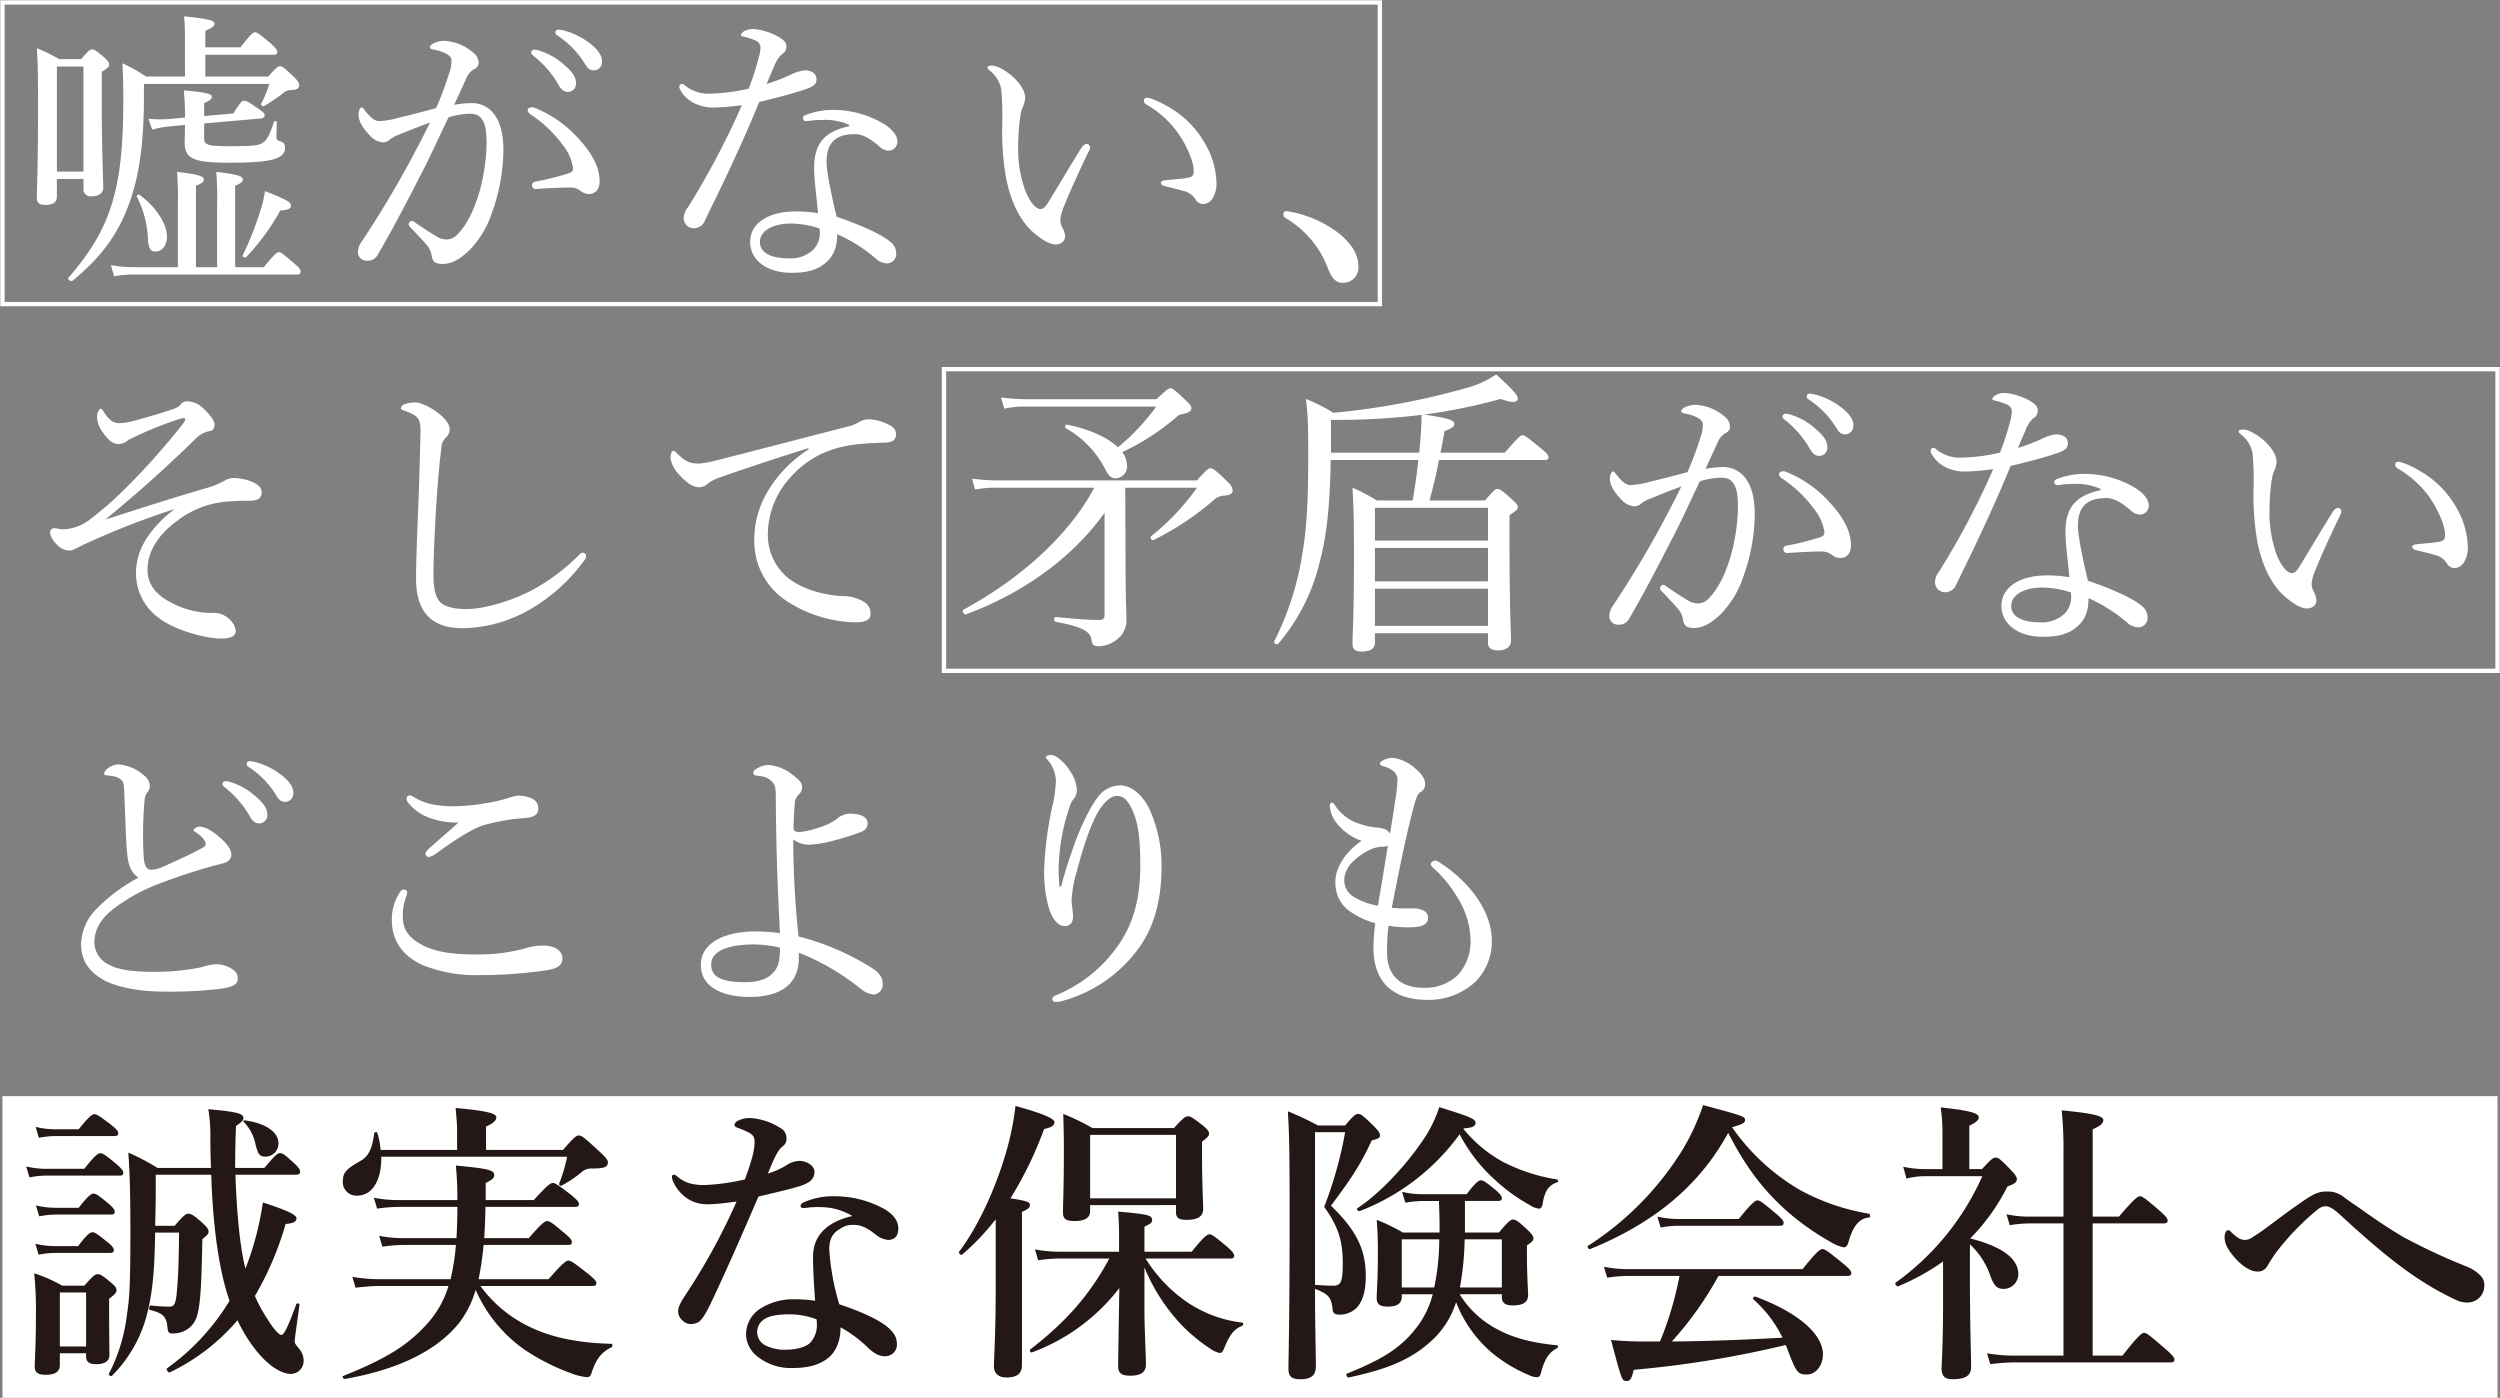
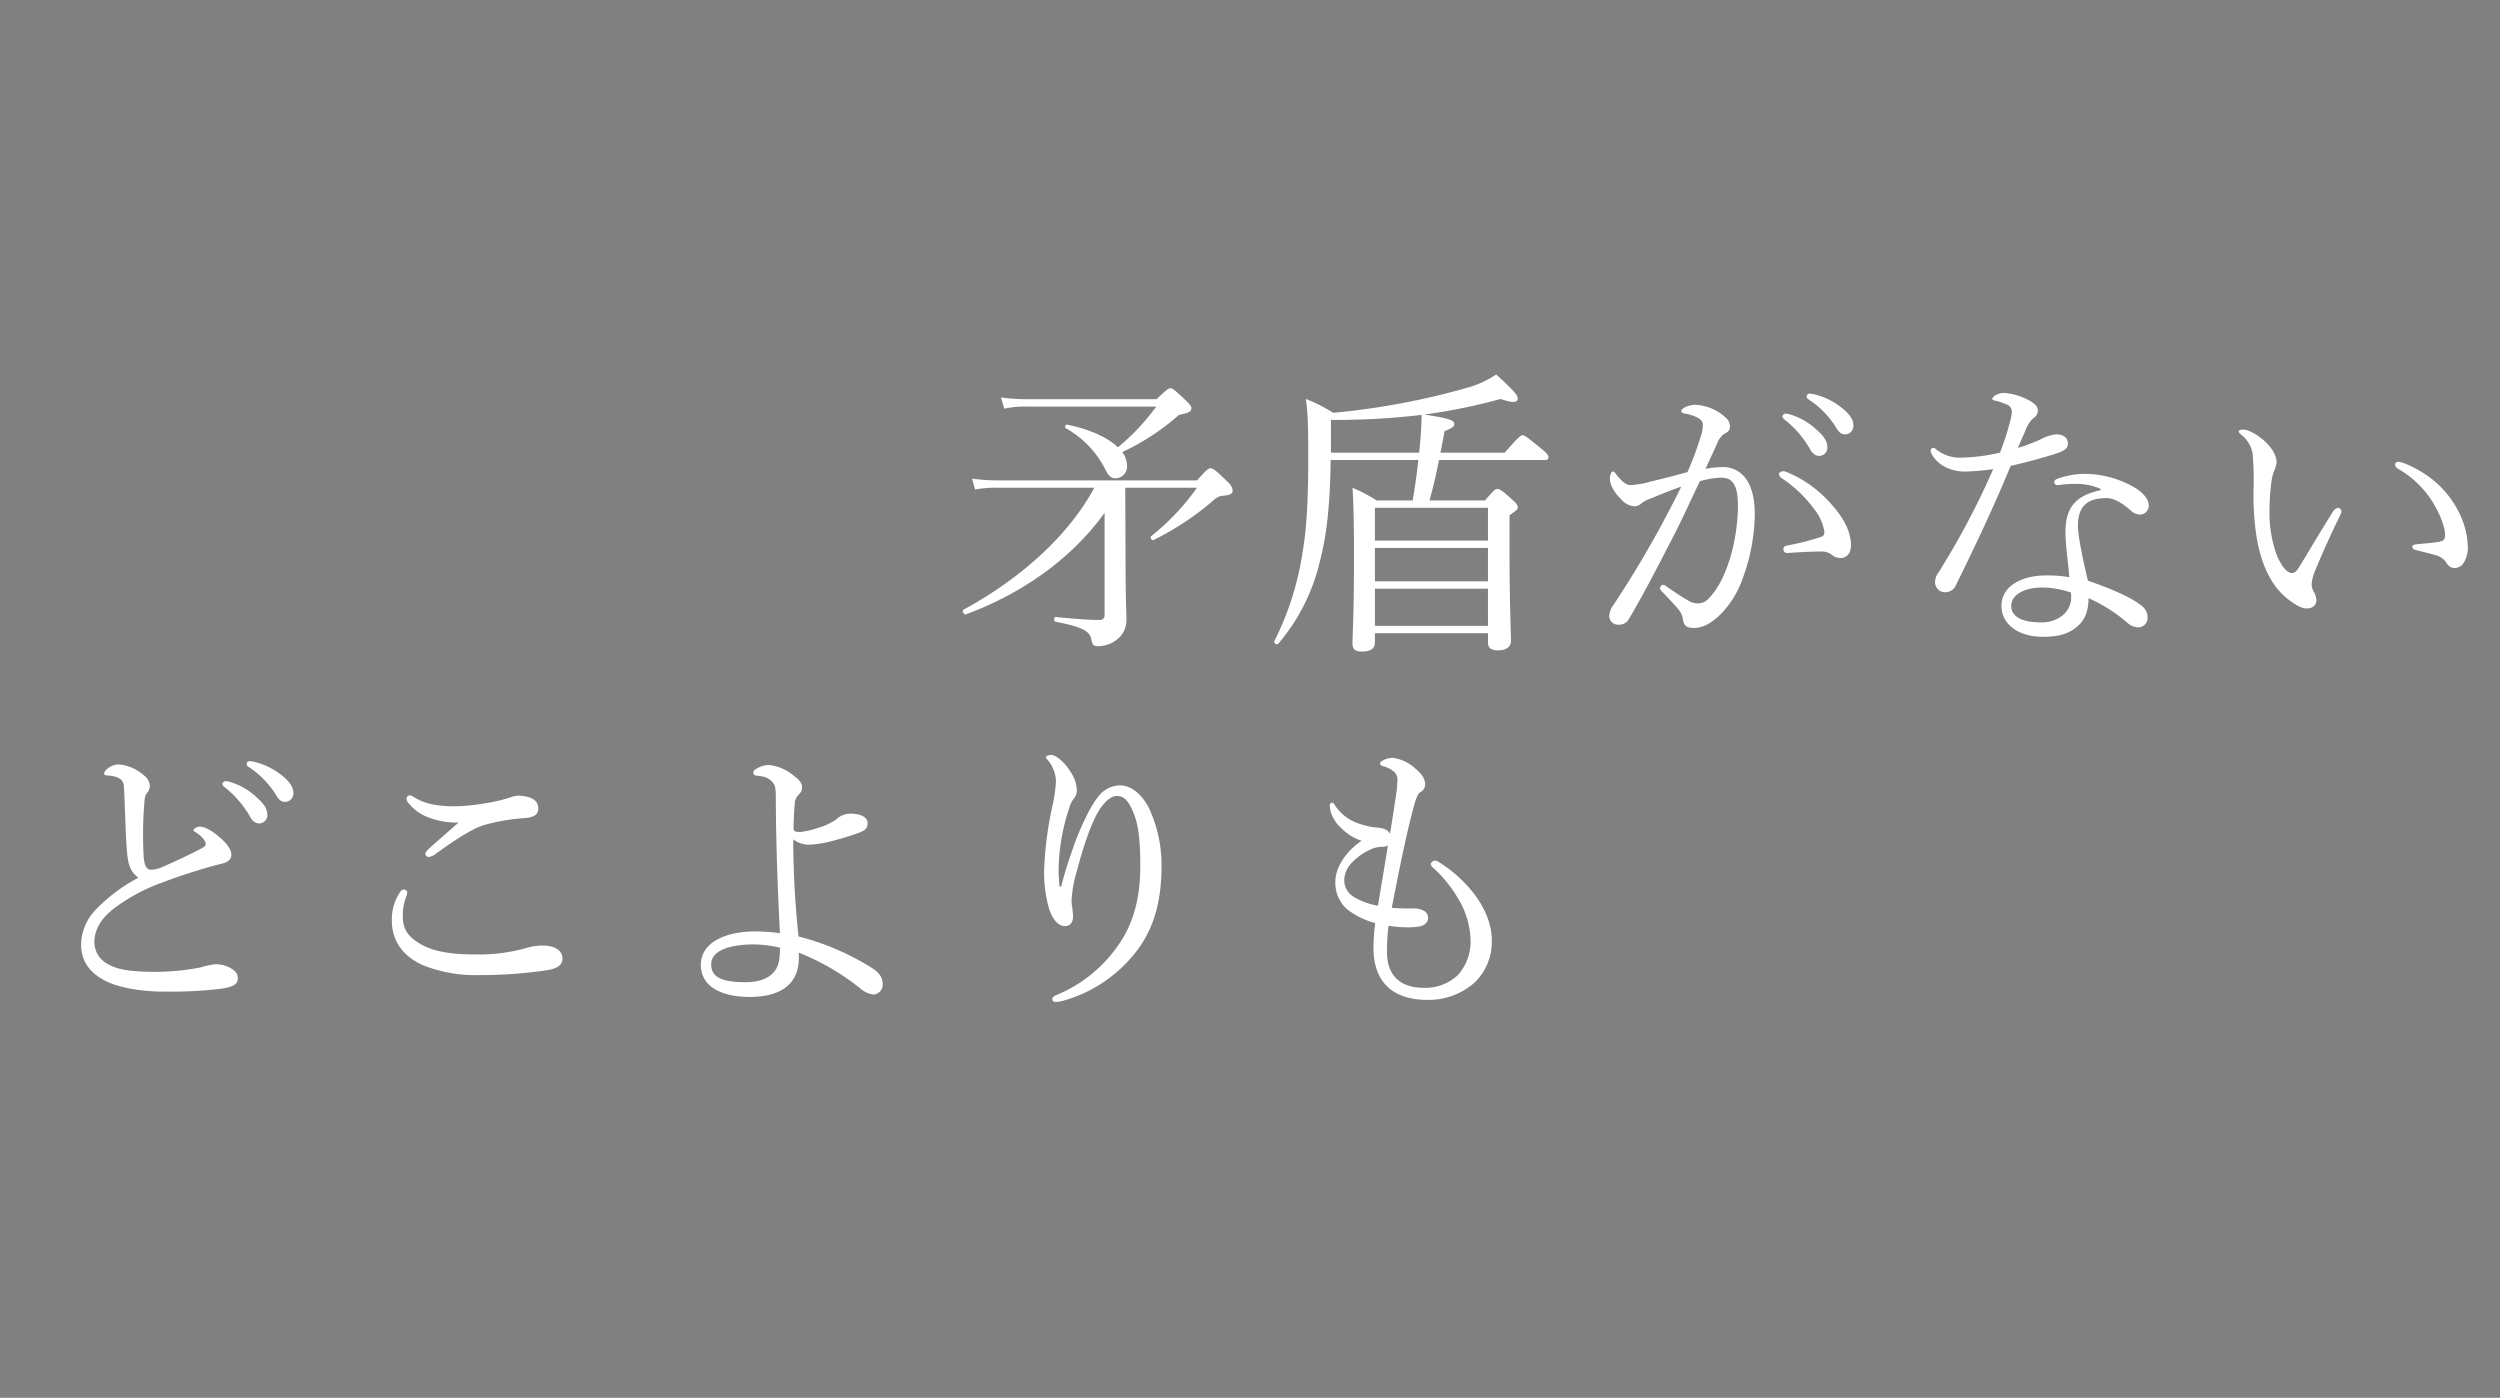
<svg xmlns="http://www.w3.org/2000/svg" width="576" height="322.049">
  <rect width="100%" height="100%" fill="#808080" stroke="none" />
-   <path d="M.067.067h318.351v70.5H.067Zm317.351 1H1.067v68.5h316.351Z" fill="#fff" />
-   <path fill="none" d="M0 0h576v322.049H0z" />
-   <path fill="#fff" d="M.567 252.551h574.866v69.499H.567zM216.991 84.556h358.943v70.5H216.991Zm357.943 1H217.991v68.5h356.943ZM13.108 45.243c0 1.428-.953 1.972-2.72 1.972-1.36 0-1.9-.544-1.9-1.632 0-2.38.272-6.732.272-20.058 0-7 0-10.676-.272-14.415a40.577 40.577 0 0 1 5.168 2.516h5.031c1.769-2.04 2.108-2.243 2.517-2.243.476 0 .883.2 2.788 1.835.952.884 1.155 1.224 1.155 1.632 0 .476-.136.748-1.7 1.7v6.664c0 11.694.34 18.155.34 19.99 0 1.292-1.019 2.04-2.788 2.04a1.63 1.63 0 0 1-1.767-1.836v-2.177h-6.124Zm6.12-29.918h-6.119V39.53h6.119Zm23.388-5.167c0-2.312 0-4.081-.2-6.392 6.255.612 7 1.088 7 1.7 0 .477-.476.953-2.107 1.632v3.809h8.089c2.447-3.129 2.923-3.469 3.4-3.469.407 0 .883.34 3.535 2.516 1.224 1.156 1.564 1.632 1.564 2.04s-.272.612-.952.612H47.309v5.032h14.483c1.836-2.108 2.312-2.379 2.72-2.379.544 0 .884.271 3.332 2.583.816.816 1.088 1.36 1.088 1.768 0 .884-.681 1.087-2.176 1.156a2.4 2.4 0 0 0-1.564.748 43.283 43.283 0 0 1-4.352 2.924c-.272.2-.816-.272-.68-.544a26.287 26.287 0 0 0 1.9-4.556h-28.9v2.856c0 11.218-1.156 18.834-3.672 25.43s-6.249 11.692-12.776 17.065c-.34.271-1.293-.341-.952-.681 5.1-5.916 8.159-10.946 10.062-17.2 1.905-6.323 2.584-13.394 2.584-23.8 0-3.195 0-4.011-.2-8.431a39.443 39.443 0 0 1 5.44 3.06h8.975Zm18.155 51.4c2.584-3.128 3.06-3.468 3.468-3.468.476 0 .884.34 3.6 2.652 1.156.952 1.428 1.428 1.428 1.836s-.2.68-.885.68H30.854a22.269 22.269 0 0 0-4.556.408l-.747-2.584a29.064 29.064 0 0 0 5.167.476h10.268V46.743a70.776 70.776 0 0 0-.2-7.14c5.576.612 6.187 1.157 6.187 1.769 0 .476-.407.883-1.835 1.427V61.56h4.89V46.743a71.171 71.171 0 0 0-.2-7.14c5.576.612 6.119 1.157 6.119 1.769 0 .476-.476.883-1.768 1.427V61.56ZM34.05 54.49a23.323 23.323 0 0 0-2.516-9.18c-.136-.272.34-.612.544-.476 4.08 2.992 6.392 6.868 6.392 9.722 0 1.973-1.156 3.4-2.584 3.4-1.292 0-1.7-.748-1.836-3.467m5.032-25.362a20.277 20.277 0 0 0-4.012.748l-.884-2.517a28.324 28.324 0 0 0 4.76.069l3.671-.34a56.492 56.492 0 0 0-.271-6.256c5.507.475 6.459.816 6.459 1.5 0 .408-.271.748-1.767 1.428v2.984l6.731-.611c1.7-2.72 2.04-2.924 2.448-2.924.544 0 .952.2 3.4 1.9 1.088.748 1.36 1.088 1.36 1.5 0 .34-.34.611-.816.68l-13.124 1.155v3.4c0 1.36.543 1.836 4.964 1.836 6.187 0 7.547-.067 8.7-.884 1.02-.747 1.7-2.583 2.448-4.759.068-.272.612-.136.612.136 0 1.428-.068 2.583-.068 3.331 0 .612.2.816.748 1.021 1.088.34 1.224.747 1.224 1.631 0 1.224-1.02 2.176-2.856 2.585-1.632.475-4.488.748-10.2.748-8.228 0-10.064-1.021-10.064-4.693 0-.68.067-1.495.067-4.011Zm16.862 29.647a70.342 70.342 0 0 0 3.876-9.724 24.054 24.054 0 0 0 1.224-5.032c5.1 2.04 5.983 2.516 5.983 3.4 0 .613-.543.953-2.447 1.088a51.118 51.118 0 0 1-7.888 10.745c-.272.271-.952-.136-.748-.476m52.698-35.019a6.3 6.3 0 0 1 5.372 2.788c1.5 2.109 1.973 5.1 1.973 8.092a43.735 43.735 0 0 1-2.652 14.415 22.279 22.279 0 0 1-5.3 8.7c-2.108 1.972-3.944 3.06-6.052 3.06-1.564 0-2.244-.408-2.517-1.768a4.461 4.461 0 0 0-1.023-2.44c-1.088-1.293-2.312-2.585-3.943-4.285a.914.914 0 0 1-.341-.679c0-.272.341-.748.68-.748a1.244 1.244 0 0 1 .748.339c1.972 1.361 3.6 2.449 5.372 3.468a4.441 4.441 0 0 0 1.972.476 3.513 3.513 0 0 0 2.583-1.292c2.245-2.379 3.673-5.576 4.828-9.248a45.1 45.1 0 0 0 1.769-11.558c0-2.992-.34-4.692-1.157-5.712-.68-.883-1.428-1.156-2.923-1.156a19.5 19.5 0 0 0-4.693.816c-2.107 4.352-4.011 8.636-6.051 12.58-3.536 6.867-6.6 12.852-10.268 19.106a2.537 2.537 0 0 1-2.38 1.36 2.015 2.015 0 0 1-2.176-1.9 4.2 4.2 0 0 1 .885-2.517A244.555 244.555 0 0 0 94.43 37.227c1.769-3.339 3.269-6.124 4.625-8.983-2.516.884-5.168 1.971-7.14 2.788a7.367 7.367 0 0 0-1.972 1.021 2.472 2.472 0 0 1-1.7.747 4.563 4.563 0 0 1-3.059-1.632c-1.429-1.428-2.584-3.2-2.584-4.76 0-.748.339-1.631.679-1.631.272 0 .408.136.748.612 1.224 1.564 2.245 2.515 3.333 2.515a20.756 20.756 0 0 0 4.895-.884c2.38-.543 4.964-1.224 8.228-2.107a76.065 76.065 0 0 0 3.06-8.228 7.835 7.835 0 0 0 .476-2.652c0-.613-.136-.952-1.02-1.564a9.593 9.593 0 0 0-2.992-1.02c-.68-.136-.952-.272-.952-.612s.407-.612.883-.884a5.938 5.938 0 0 1 2.449-.544 11.06 11.06 0 0 1 6.8 2.856 2.84 2.84 0 0 1 1.087 2.244c0 .68-.408 1.156-1.291 1.564a4.646 4.646 0 0 0-1.633 2.176c-.815 1.836-1.767 3.807-2.719 5.916a21.044 21.044 0 0 1 4.011-.409m27.063 20.947a3.125 3.125 0 0 1-1.972-.748 3.822 3.822 0 0 0-2.516-.749c-2.176 0-4.557.137-7.684.341a.842.842 0 0 1-.952-.884c0-.408.205-.681.748-.816a59.216 59.216 0 0 0 7.616-1.9c.815-.272 1.088-.476 1.088-1.225a11.065 11.065 0 0 0-2.312-5.235 29.194 29.194 0 0 0-7.48-7.14 1.408 1.408 0 0 1-.68-.951c0-.341.408-.681 1.02-.681a1.242 1.242 0 0 1 .612.136 26.918 26.918 0 0 1 9.518 6.46c2.857 2.992 5.44 6.528 5.44 10.472 0 2.039-1.155 2.924-2.447 2.924m-11.491-33.053a15.286 15.286 0 0 1 5.916 3.4c1.631 1.427 2.583 2.651 2.583 4.079a1.892 1.892 0 0 1-1.9 2.041q-1.328 0-2.244-1.836a23.514 23.514 0 0 0-5.712-6.528 1.055 1.055 0 0 1-.476-.681.7.7 0 0 1 .748-.679 3.868 3.868 0 0 1 1.088.2m5.916-4.556a16.058 16.058 0 0 1 5.44 2.652c1.627 1.157 3.127 2.724 3.127 4.288a1.931 1.931 0 0 1-1.837 2.176c-.884 0-1.427-.341-2.175-1.632a20.748 20.748 0 0 0-6.256-6.392.819.819 0 0 1-.476-.681.68.68 0 0 1 .68-.679 8.9 8.9 0 0 1 1.5.272m34.673 17.678a10.148 10.148 0 0 1-4.761-.952 7.461 7.461 0 0 1-3.4-3.264 1.345 1.345 0 0 1-.136-.68.648.648 0 0 1 .544-.544 1.039 1.039 0 0 1 .816.407 8.713 8.713 0 0 0 5.712 1.837 43.3 43.3 0 0 0 8.908-1.156 61.341 61.341 0 0 0 2.317-7.137 9.609 9.609 0 0 0 .408-2.379 1.786 1.786 0 0 0-1.291-1.633 14.393 14.393 0 0 0-2.788-.884c-.273-.068-.409-.136-.409-.34 0-.272.273-.543.545-.748a4.075 4.075 0 0 1 2.516-.612 14.514 14.514 0 0 1 5.779 1.905c1.021.679 1.633 1.155 1.633 2.176a2.075 2.075 0 0 1-1.093 1.765 7.535 7.535 0 0 0-1.836 2.992 80.777 80.777 0 0 0-1.633 3.808 43.055 43.055 0 0 0 5.508-2.108 9.247 9.247 0 0 1 3.261-1.02c1.768 0 2.72.884 2.72 2.04s-.68 1.7-2.516 2.312c-2.38.816-6.528 1.971-10.676 2.923-3.943 9.588-8.023 18.155-12.51 27.267a2.722 2.722 0 0 1-2.448 1.836 2.309 2.309 0 0 1-2.448-2.448 3.775 3.775 0 0 1 .884-2.244 182.759 182.759 0 0 0 12.51-23.663 58.131 58.131 0 0 1-6.119.545m30.874 4.01a13.448 13.448 0 0 0-5.984-1.157 22.446 22.446 0 0 0-3.2.2 4.8 4.8 0 0 1-.884.069.692.692 0 0 1-.612-.748c0-.273.272-.544.68-.68a18.075 18.075 0 0 1 6.324-1.157 22.9 22.9 0 0 1 11.699 3.273c1.7 1.088 3.06 2.516 3.06 4.012a2.06 2.06 0 0 1-2.04 2.109 3.274 3.274 0 0 1-2.039-.885c-2.04-1.836-3.945-2.924-5.645-2.924-3.263 0-6.595.952-6.595 6.324 0 2.516 1.224 8.16 2.312 12.716 5.372 1.835 10.2 3.944 12.376 5.78a3.278 3.278 0 0 1 1.359 2.652 2.16 2.16 0 0 1-2.244 2.312 3.937 3.937 0 0 1-2.515-1.157 36.44 36.44 0 0 0-8.84-5.576c0 3.06-.884 5.1-2.584 6.528-1.768 1.564-4.012 2.381-7.956 2.381-5.576 0-9.519-2.857-9.519-7.14 0-4.421 4.488-7 10.334-7a30.223 30.223 0 0 1 5.3.407c-.272-3.535-.884-7.207-.884-10.537 0-6.324 3.264-8.433 8.092-9.521Zm-13.463 22.71c-3.807 0-7.14 1.495-7.14 4.283 0 2.04 1.9 3.74 6.6 3.74a7.6 7.6 0 0 0 5.371-1.7 5.307 5.307 0 0 0 1.836-4.147 5.873 5.873 0 0 0-.068-1.02 20.983 20.983 0 0 0-6.6-1.156m56.098 2.245c-3.128-2.584-5.507-7.207-6.595-13.191a62.752 62.752 0 0 1-.816-11.286 73.688 73.688 0 0 0-.205-8.636 7.151 7.151 0 0 0-2.719-4.419c-.408-.341-.476-.476-.476-.681 0-.339.544-.407 1.088-.407 1.088 0 2.924 1.019 4.42 2.243 1.7 1.5 3.2 3.332 3.2 5.3a6.2 6.2 0 0 1-.615 2.114c-.681 1.495-1.021 6.119-1.021 9.722a28.508 28.508 0 0 0 1.633 9.378c1.224 3.059 2.583 4.283 3.536 4.283.543 0 1.019-.34 1.631-1.291 2.04-3.332 4.964-8.3 7.82-12.852a1.814 1.814 0 0 1 1.156-.884.94.94 0 0 1 .816.748 2.216 2.216 0 0 1-.272.884c-2.108 4.352-4.556 9.724-5.644 12.512a10.132 10.132 0 0 0-.952 3.331 3.438 3.438 0 0 0 .408 1.7 4.865 4.865 0 0 1 .68 1.973c.068 1.088-.68 2.039-2.244 2.039-1.292 0-3.059-1.088-4.828-2.584m32.026-28.422a22.392 22.392 0 0 1 7.412 7.956 18.969 18.969 0 0 1 2.516 8.636 6.587 6.587 0 0 1-1.02 4.012 2.565 2.565 0 0 1-1.972 1.088 2.01 2.01 0 0 1-1.836-1.088 4.355 4.355 0 0 0-2.652-1.9c-1.155-.341-2.583-.681-4.216-1.088-.815-.205-1.088-.408-1.088-.884 0-.34.545-.476 1.225-.545 1.9-.2 3.467-.271 4.963-.543 1.02-.2 1.361-.545 1.361-1.564 0-2.245-1.633-5.78-3.4-8.432a22.934 22.934 0 0 0-7.48-6.868c-.408-.271-.612-.476-.612-.952 0-.34.271-.612.747-.612.953 0 3.876 1.36 6.052 2.788m38.216 28.49c3.195 2.652 4.419 5.1 4.419 7.616a3.521 3.521 0 0 1-3.536 3.74c-1.836 0-2.583-1.293-3.331-2.925a22.811 22.811 0 0 0-10.064-12.1.915.915 0 0 1-.34-.816.664.664 0 0 1 .748-.681 26.549 26.549 0 0 1 12.1 5.169M49.689 141.208a5.24 5.24 0 0 1 3.127 1.429 4.24 4.24 0 0 1 1.5 2.719c0 1.088-.951 1.768-3.331 1.768-4.013 0-11.016-2.108-14.415-4.759a12.7 12.7 0 0 1-5.235-10.4c0-5.236 3.059-10.2 8.907-14.687a182 182 0 0 0-21.01 8.228c-1.155.544-2.448 1.36-3.264 1.36a4.072 4.072 0 0 1-2.991-1.564 4.451 4.451 0 0 1-1.428-2.448c0-.816.339-1.156 1.019-1.156a5.635 5.635 0 0 1 .884.136 5.964 5.964 0 0 0 1.088.136 11.094 11.094 0 0 0 6.732-2.72 76.148 76.148 0 0 0 6.8-5.916A159.909 159.909 0 0 0 42.21 97.555a2.375 2.375 0 0 0 .476-.951c0-.2-.136-.272-.339-.272a7.843 7.843 0 0 0-1.021.2 86.185 86.185 0 0 0-11.768 4.832 3.353 3.353 0 0 1-2.311.952c-1.36 0-2.517-1.156-3.672-2.856a6.1 6.1 0 0 1-1.217-3.605c0-.747.544-1.7.816-1.7s.408.2.748.748a8.34 8.34 0 0 0 1.564 1.9 3.166 3.166 0 0 0 2.244.68 10.032 10.032 0 0 0 1.768-.2c2.652-.612 7.752-2.108 10.676-3.128a3.678 3.678 0 0 0 1.495-1.02 1.773 1.773 0 0 1 1.428-.68 5.6 5.6 0 0 1 3.871 1.769c1.293 1.156 2.448 2.72 2.448 3.536 0 .952-.339 1.428-1.087 1.564a6.034 6.034 0 0 0-3.471 1.972c-6.6 6.459-13.394 12.51-20.6 18.426 7.955-2.584 17.611-5.643 23.8-7.412a20.671 20.671 0 0 0 3.807-1.631 3.966 3.966 0 0 1 2.041-.545 12.292 12.292 0 0 1 3.876.748c1.5.612 2.515 1.36 2.515 2.516 0 1.36-.951 1.972-2.584 1.972-1.7 0-4.283.068-6.187.272a21.662 21.662 0 0 0-10.878 4.488c-4.352 3.2-6.664 7.14-6.664 11.084 0 3.536 2.039 5.779 5.167 7.479a20.188 20.188 0 0 0 8.976 2.516Zm46.17-7.819c0-4.284.272-10.742.544-17.339.2-5.371.34-10.674.476-16.114.068-2.515-.272-3.536-1.292-4.215a11.043 11.043 0 0 0-2.38-1.088c-.543-.205-.816-.272-.816-.612s.273-.681.816-.885a6.843 6.843 0 0 1 2.448-.408c1.428 0 3.673 1.157 5.508 2.584 1.292 1.088 2.448 2.312 2.448 3.673a2.72 2.72 0 0 1-.952 1.9 3.25 3.25 0 0 0-.952 2.176c-.408 3.264-.816 7.412-1.156 12.852-.408 6.325-.685 12.993-.685 16.524 0 3.4.545 5.371 1.7 6.459 1.224 1.021 3.331 1.429 5.916 1.429 4.012 0 10.2-1.768 15.23-4.42a46.726 46.726 0 0 0 10.676-8.023c.34-.341.612-.545.883-.545a.74.74 0 0 1 .749.612 1.946 1.946 0 0 1-.544 1.36 40.861 40.861 0 0 1-12.442 11.152 32.147 32.147 0 0 1-15.5 4.284c-6.528 0-10.676-3.2-10.676-11.356m90.37-30.121a618.669 618.669 0 0 0-20.4 6.732 9.419 9.419 0 0 0-2.924 1.564 2.516 2.516 0 0 1-1.836.68c-1.156.067-2.788-.816-4.556-2.856a7.277 7.277 0 0 1-2.04-3.808c0-.952.272-1.7.612-1.7a1.386 1.386 0 0 1 .884.545c1.972 1.971 2.992 2.379 5.1 2.379a24.159 24.159 0 0 0 4.079-.748c9.861-2.516 20.059-5.168 30.055-7.752a8.16 8.16 0 0 0 2.652-1.019 4.635 4.635 0 0 1 2.314-.681 10.947 10.947 0 0 1 4.419 1.157c.952.407 1.836 1.088 1.836 2.107.068 1.429-.68 2.04-2.379 2.108-4.421.136-8.364.34-11.968 1.5a21.845 21.845 0 0 0-9.79 6.323 19.594 19.594 0 0 0-5.373 13.19 12.818 12.818 0 0 0 4.692 10.2c3.74 2.924 9.112 4.011 12.442 4.148a9.056 9.056 0 0 1 4.692 1.156 3.092 3.092 0 0 1 1.836 2.924c0 1.156-.748 1.971-3.6 1.971a30.268 30.268 0 0 1-15.91-5.031 16.4 16.4 0 0 1-7.275-13.463 21.7 21.7 0 0 1 3.06-11.628 29.108 29.108 0 0 1 9.451-9.722Z" />
  <path d="M259.325 128.154c0 10.2.2 12.24.2 14.687a5.528 5.528 0 0 1-1.428 3.807 7.092 7.092 0 0 1-4.964 2.245c-1.156 0-1.429-.205-1.7-1.633-.34-1.767-1.9-2.788-8.228-4.012-.475-.067-.408-1.155.068-1.088 4.828.477 7.82.681 10 .681.884 0 1.223-.408 1.223-1.157V118.16c-7.683 10.676-19.1 18.63-31.956 23.389-.476.136-.952-.883-.544-1.087 12.714-6.868 24.139-16.863 30.122-28.082h-21.963a26.063 26.063 0 0 0-5.508.407l-.68-2.515a42.064 42.064 0 0 0 5.983.408h45.829c2.108-2.312 2.584-2.788 3.128-2.788.612 0 1.36.612 4.012 3.195a2.913 2.913 0 0 1 1.087 1.905c0 .68-.407 1.088-2.243 1.224-.952.136-1.36.271-2.856 1.632a65.168 65.168 0 0 1-13.124 8.567c-.408.205-.884-.543-.543-.883a54.651 54.651 0 0 0 10.538-11.152h-16.521Zm7.139-36.172c2.381-2.244 2.72-2.517 3.2-2.517s.885.273 3.4 2.652c1.156 1.088 1.428 1.5 1.428 1.905 0 .816-.543 1.088-2.855 1.564a54.363 54.363 0 0 1-13.056 8.567 5.593 5.593 0 0 1 1.088 3.06 2.738 2.738 0 0 1-2.584 2.992c-.952 0-1.564-.408-2.312-1.836a22.43 22.43 0 0 0-9.248-9.724c-.272-.135-.068-.883.272-.816 5.372 1.088 9.452 2.992 11.764 5.236a50.687 50.687 0 0 0 8.839-9.384h-29.853a21.514 21.514 0 0 0-5.168.477l-.748-2.584a45.551 45.551 0 0 0 5.916.408Zm40.12 14.006c-.136 10.2-.884 17.338-2.516 23.458a45 45 0 0 1-9.52 18.835c-.34.407-1.155-.069-.952-.545a67.644 67.644 0 0 0 6.46-20.126c1.02-5.779 1.361-12.442 1.361-22.166 0-7.344-.069-10-.545-13.531a39.461 39.461 0 0 1 6.324 3.2 169.632 169.632 0 0 0 30.87-5.781 22.814 22.814 0 0 0 6.663-3.059c4.285 3.943 4.964 4.828 4.964 5.576-.067.952-1.291 1.019-3.943.067a132.393 132.393 0 0 1-17.61 3.6c5.915.884 6.935 1.36 6.935 2.176 0 .612-.612 1.02-2.244 1.632-.339 1.768-.612 3.4-.951 4.964h14.822c3.2-3.672 3.672-4.012 4.079-4.012.476 0 .952.34 4.216 2.992 1.5 1.224 1.769 1.632 1.769 2.04 0 .476-.205.68-.885.68h-24.343c-.612 3.2-1.292 6.12-2.176 9.316h12.784c2.04-2.381 2.38-2.652 2.856-2.652s1.02.271 3.4 2.447c1.088.952 1.291 1.361 1.291 1.769 0 .476-.2.679-1.9 1.836v7.543c0 13.055.339 19.446.339 21.35 0 1.429-1.088 2.245-2.991 2.245-1.633 0-2.312-.613-2.312-1.769v-2.176h-26.046v2.108c0 1.428-.952 2.109-3.059 2.109-1.5 0-2.108-.545-2.108-1.836 0-2.312.339-6.188.339-19.855 0-7.752-.067-11.694-.339-16.046a39.492 39.492 0 0 1 5.576 2.924h8.295c.544-3.2 1.02-6.528 1.293-9.316Zm.068-1.7h20.33c.34-3.4.545-6.188.545-8.7a164.5 164.5 0 0 1-20.875 1.155Zm10.13 20.262h26.045v-7.547h-26.044Zm0 9.384h26.045v-7.687h-26.044Zm26.043 1.7h-26.041v8.569h26.043Zm54.126-28.015a6.3 6.3 0 0 1 5.372 2.787c1.5 2.11 1.973 5.1 1.973 8.092a43.73 43.73 0 0 1-2.652 14.415 22.279 22.279 0 0 1-5.3 8.7c-2.108 1.973-3.944 3.06-6.052 3.06-1.564 0-2.244-.408-2.517-1.768a4.465 4.465 0 0 0-1.019-2.447c-1.088-1.293-2.312-2.585-3.943-4.285a.911.911 0 0 1-.341-.679c0-.271.341-.748.68-.748a1.24 1.24 0 0 1 .748.34c1.972 1.36 3.6 2.448 5.372 3.467a4.441 4.441 0 0 0 1.972.476 3.509 3.509 0 0 0 2.583-1.292c2.245-2.379 3.673-5.576 4.828-9.248a45.088 45.088 0 0 0 1.769-11.557c0-2.992-.34-4.692-1.157-5.713-.68-.882-1.428-1.156-2.923-1.156a19.5 19.5 0 0 0-4.693.816c-2.107 4.353-4.011 8.637-6.051 12.58-3.536 6.867-6.6 12.852-10.268 19.106a2.535 2.535 0 0 1-2.38 1.36 2.015 2.015 0 0 1-2.176-1.9 4.2 4.2 0 0 1 .885-2.518 244.555 244.555 0 0 0 11.082-18.426c1.768-3.332 3.264-6.12 4.624-8.976-2.516.884-5.168 1.972-7.14 2.789a7.333 7.333 0 0 0-1.972 1.021 2.476 2.476 0 0 1-1.7.746 4.558 4.558 0 0 1-3.059-1.632c-1.429-1.427-2.584-3.195-2.584-4.76 0-.748.339-1.63.679-1.63.272 0 .408.135.748.611 1.224 1.565 2.245 2.515 3.333 2.515a20.756 20.756 0 0 0 4.895-.884c2.38-.542 4.964-1.223 8.228-2.107a75.97 75.97 0 0 0 3.06-8.227 7.842 7.842 0 0 0 .476-2.653c0-.612-.136-.952-1.02-1.563a9.621 9.621 0 0 0-2.992-1.021c-.68-.136-.952-.271-.952-.611s.407-.613.883-.884a5.919 5.919 0 0 1 2.449-.545 11.06 11.06 0 0 1 6.8 2.856 2.843 2.843 0 0 1 1.087 2.244c0 .68-.408 1.156-1.291 1.564a4.653 4.653 0 0 0-1.633 2.176c-.815 1.837-1.767 3.808-2.719 5.916a21.04 21.04 0 0 1 4.011-.408m27.06 20.948a3.118 3.118 0 0 1-1.972-.748 3.822 3.822 0 0 0-2.516-.749c-2.176 0-4.557.138-7.684.341a.842.842 0 0 1-.952-.884c0-.408.205-.681.748-.816a59.04 59.04 0 0 0 7.616-1.9c.815-.273 1.088-.476 1.088-1.226a11.062 11.062 0 0 0-2.312-5.234 29.2 29.2 0 0 0-7.48-7.14 1.412 1.412 0 0 1-.68-.952c0-.34.408-.681 1.02-.681a1.242 1.242 0 0 1 .612.136 26.933 26.933 0 0 1 9.518 6.46c2.857 2.993 5.44 6.529 5.44 10.472 0 2.039-1.155 2.924-2.447 2.924m-11.491-33.052a15.271 15.271 0 0 1 5.916 3.4c1.631 1.427 2.583 2.65 2.583 4.079a1.892 1.892 0 0 1-1.9 2.04q-1.328 0-2.244-1.835a23.5 23.5 0 0 0-5.712-6.529 1.055 1.055 0 0 1-.476-.681.7.7 0 0 1 .748-.679 3.863 3.863 0 0 1 1.088.205m5.916-4.557a16.057 16.057 0 0 1 5.44 2.652c1.627 1.154 3.127 2.721 3.127 4.284a1.931 1.931 0 0 1-1.837 2.176c-.884 0-1.427-.341-2.175-1.631a20.748 20.748 0 0 0-6.256-6.392.82.82 0 0 1-.476-.681.681.681 0 0 1 .68-.68 9.017 9.017 0 0 1 1.5.272m34.673 17.679a10.141 10.141 0 0 1-4.76-.952 7.458 7.458 0 0 1-3.4-3.264 1.345 1.345 0 0 1-.136-.68.648.648 0 0 1 .544-.544 1.039 1.039 0 0 1 .816.407 8.713 8.713 0 0 0 5.712 1.837 43.3 43.3 0 0 0 8.908-1.156 61.347 61.347 0 0 0 2.316-7.137 9.61 9.61 0 0 0 .408-2.379 1.786 1.786 0 0 0-1.291-1.633 14.394 14.394 0 0 0-2.788-.884c-.273-.068-.409-.136-.409-.34 0-.272.273-.543.545-.748a4.073 4.073 0 0 1 2.516-.612 14.514 14.514 0 0 1 5.779 1.905c1.021.679 1.633 1.155 1.633 2.176a2.075 2.075 0 0 1-1.093 1.765 7.535 7.535 0 0 0-1.836 2.992 80.777 80.777 0 0 0-1.633 3.808 43.051 43.051 0 0 0 5.508-2.108 9.247 9.247 0 0 1 3.264-1.02c1.768 0 2.72.884 2.72 2.04s-.68 1.7-2.516 2.312c-2.38.816-6.528 1.971-10.676 2.923-3.943 9.588-8.023 18.155-12.51 27.267a2.722 2.722 0 0 1-2.448 1.836 2.309 2.309 0 0 1-2.448-2.448 3.774 3.774 0 0 1 .884-2.244 182.9 182.9 0 0 0 12.511-23.664 58.18 58.18 0 0 1-6.12.545m30.87 4.011a13.448 13.448 0 0 0-5.984-1.157 22.447 22.447 0 0 0-3.2.2 4.8 4.8 0 0 1-.884.069.692.692 0 0 1-.612-.748c0-.273.272-.544.68-.68a18.075 18.075 0 0 1 6.33-1.152 22.9 22.9 0 0 1 11.694 3.264c1.7 1.088 3.06 2.516 3.06 4.012a2.06 2.06 0 0 1-2.04 2.109 3.274 3.274 0 0 1-2.039-.885c-2.04-1.836-3.945-2.924-5.644-2.924-3.265 0-6.6.952-6.6 6.324 0 2.516 1.224 8.16 2.312 12.716 5.371 1.835 10.2 3.944 12.376 5.78a3.278 3.278 0 0 1 1.359 2.652 2.16 2.16 0 0 1-2.244 2.312 3.937 3.937 0 0 1-2.515-1.157 36.418 36.418 0 0 0-8.84-5.576c0 3.06-.884 5.1-2.584 6.528-1.768 1.564-4.012 2.381-7.956 2.381-5.576 0-9.518-2.857-9.518-7.14 0-4.421 4.488-7 10.334-7a30.224 30.224 0 0 1 5.3.407c-.272-3.535-.884-7.207-.884-10.537 0-6.324 3.264-8.433 8.092-9.521Zm-13.464 22.71c-3.807 0-7.14 1.495-7.14 4.283 0 2.04 1.9 3.74 6.6 3.74a7.6 7.6 0 0 0 5.371-1.7 5.307 5.307 0 0 0 1.836-4.147 5.873 5.873 0 0 0-.068-1.02 20.983 20.983 0 0 0-6.6-1.156m56.1 2.245c-3.128-2.584-5.507-7.207-6.595-13.191a62.751 62.751 0 0 1-.816-11.286 73.688 73.688 0 0 0-.205-8.636 7.151 7.151 0 0 0-2.719-4.419c-.408-.341-.476-.476-.476-.681 0-.339.544-.407 1.088-.407 1.088 0 2.924 1.019 4.42 2.243 1.7 1.5 3.2 3.332 3.2 5.3a6.2 6.2 0 0 1-.615 2.114c-.681 1.495-1.021 6.119-1.021 9.722a28.507 28.507 0 0 0 1.633 9.384c1.224 3.059 2.583 4.283 3.536 4.283.543 0 1.019-.34 1.631-1.291 2.04-3.332 4.964-8.3 7.82-12.852a1.814 1.814 0 0 1 1.156-.884.94.94 0 0 1 .816.748 2.216 2.216 0 0 1-.272.884c-2.108 4.352-4.556 9.724-5.644 12.512a10.132 10.132 0 0 0-.952 3.331 3.438 3.438 0 0 0 .408 1.7 4.865 4.865 0 0 1 .68 1.973c.068 1.088-.68 2.039-2.244 2.039-1.292 0-3.059-1.088-4.828-2.584m32.026-28.422a22.392 22.392 0 0 1 7.412 7.956 18.969 18.969 0 0 1 2.516 8.636 6.587 6.587 0 0 1-1.02 4.012 2.565 2.565 0 0 1-1.972 1.088 2.01 2.01 0 0 1-1.836-1.088 4.355 4.355 0 0 0-2.652-1.9c-1.155-.341-2.583-.681-4.216-1.088-.815-.205-1.088-.408-1.088-.884 0-.34.545-.476 1.225-.545 1.9-.2 3.467-.271 4.963-.543 1.02-.2 1.361-.545 1.361-1.564 0-2.245-1.633-5.78-3.4-8.432a22.934 22.934 0 0 0-7.48-6.868c-.408-.271-.612-.476-.612-.952 0-.34.271-.612.747-.612.953 0 3.876 1.36 6.052 2.788M29.29 196.515c-.34-3.537-.408-8.568-.68-14.279-.068-1.5-.136-1.972-.612-2.516a3.823 3.823 0 0 0-1.9-.884c-.748-.136-1.019-.136-1.632-.2-.34-.069-.475-.136-.475-.409a1.76 1.76 0 0 1 .815-1.156 4.156 4.156 0 0 1 2.516-.952 10.115 10.115 0 0 1 5.916 2.584 3.163 3.163 0 0 1 1.291 2.448 2.614 2.614 0 0 1-.747 1.631 3.591 3.591 0 0 0-.476 1.634 90.711 90.711 0 0 0-.2 13.054c.136 1.767.612 2.924 1.7 2.924a7.365 7.365 0 0 0 2.244-.478c2.923-1.29 6.528-2.922 9.45-4.487.612-.34.884-.544.884-1.02 0-.748-1.019-1.835-2.176-2.583-.408-.272-.612-.341-.612-.545 0-.272.68-.814 1.428-.814 1.5 0 3.4 1.359 4.964 2.787 1.428 1.292 2.312 2.583 2.312 3.672 0 1.224-1.019 1.768-2.107 2.039s-2.381.613-3.809 1.02a146.474 146.474 0 0 0-10.878 3.672 42.116 42.116 0 0 0-10.14 5.569c-3.128 2.38-4.624 4.963-4.624 7.956a5.793 5.793 0 0 0 3.4 5.1c2.38 1.292 5.848 1.631 10.88 1.631a54.5 54.5 0 0 0 10.2-1.02 18.915 18.915 0 0 1 3.4-.746 7.514 7.514 0 0 1 2.924.611c1.5.679 2.244 1.5 2.244 2.583 0 1.361-.816 1.972-3.74 2.448a97.505 97.505 0 0 1-12.714.68c-5.168.068-10.88-.815-14.143-2.515-3.467-1.837-5.508-4.42-5.508-8.365a11.888 11.888 0 0 1 3.332-7.955 38.924 38.924 0 0 1 9.86-7.412c-1.5-1.155-2.312-2.448-2.584-5.711m23.8-16.318a15.288 15.288 0 0 1 5.916 3.4c1.631 1.428 2.584 2.652 2.584 4.08a1.892 1.892 0 0 1-1.9 2.04q-1.326 0-2.244-1.837a23.542 23.542 0 0 0-5.712-6.527 1.054 1.054 0 0 1-.476-.68.7.7 0 0 1 .748-.68 3.814 3.814 0 0 1 1.088.205m5.916-4.557a16.079 16.079 0 0 1 5.44 2.652c1.631 1.156 3.128 2.72 3.128 4.284a1.93 1.93 0 0 1-1.837 2.176c-.884 0-1.427-.339-2.175-1.632a20.748 20.748 0 0 0-6.256-6.392.817.817 0 0 1-.476-.68.682.682 0 0 1 .68-.68 8.9 8.9 0 0 1 1.5.272m34.801 29.917a2.66 2.66 0 0 1-.2.952 11.963 11.963 0 0 0-.816 4.489c0 3.059 1.156 4.895 4.352 6.663 2.992 1.632 6.935 2.245 12.306 2.245a40.511 40.511 0 0 0 11.628-1.428 12.906 12.906 0 0 1 4.147-.613c2.516 0 4.352 1.155 4.352 2.924s-1.428 2.448-3.876 2.789a103.133 103.133 0 0 1-15.162 1.087 32.862 32.862 0 0 1-12.85-2.176c-4.828-2.039-7.413-5.711-7.413-10.334a11.084 11.084 0 0 1 1.837-6.528 1.133 1.133 0 0 1 .884-.68c.407 0 .816.273.816.611m4.42-17.406a10.461 10.461 0 0 1-4.284-3.331 1.191 1.191 0 0 1-.273-.817.743.743 0 0 1 .681-.748 1.606 1.606 0 0 1 .883.34 13.012 13.012 0 0 0 4.557 1.769 26.858 26.858 0 0 0 5.031.407 45.963 45.963 0 0 0 6.461-.611 39.332 39.332 0 0 0 6.049-1.361 8.246 8.246 0 0 1 1.973-.476 8.751 8.751 0 0 1 2.448.341c1.7.543 2.243 1.428 2.243 2.652 0 1.291-.815 1.972-3.127 2.176a45.062 45.062 0 0 0-9.452 1.631c-2.923.884-7.48 4.011-11.22 6.732a3.642 3.642 0 0 1-1.495.613 1.042 1.042 0 0 1-.748-.748 2.552 2.552 0 0 1 .748-1.089c1.495-1.36 4.488-3.943 6.935-6.119a18.063 18.063 0 0 1-7.411-1.361m85.811 32.504c0 7.069-5.576 9.043-11.288 9.043-5.848 0-11.286-1.973-11.286-7.411 0-5.373 6.117-7.684 12.441-7.684a41.98 41.98 0 0 1 5.781.408c-.545-10.676-.885-19.651-.952-30.734 0-2.312-.069-3.2-.612-3.876a3.985 3.985 0 0 0-2.449-1.5c-.679-.136-1.019-.136-1.427-.2s-.68-.2-.68-.612a.823.823 0 0 1 .476-.816 5.824 5.824 0 0 1 2.923-1.02 10.175 10.175 0 0 1 5.44 2.108c1.5 1.156 2.381 1.836 2.381 3.06a2.249 2.249 0 0 1-.748 1.631 3.119 3.119 0 0 0-.952 2.245c-.136 1.631-.273 4.283-.273 5.439 0 .885.545.954 1.563.954a17.144 17.144 0 0 0 3.877-.886 14.26 14.26 0 0 0 4.352-1.972 4.79 4.79 0 0 1 3.333-1.359c2.379 0 3.943.817 3.943 2.176 0 1.224-.681 1.7-1.7 2.107a55.483 55.483 0 0 1-5.848 1.837 26.14 26.14 0 0 1-5.711 1.019 5.88 5.88 0 0 1-3.876-1.224 215.656 215.656 0 0 0 1.222 22.371 59.515 59.515 0 0 1 16.931 7.276c1.769 1.155 2.381 2.244 2.449 3.4a2.36 2.36 0 0 1-2.04 2.72 5.72 5.72 0 0 1-3.128-1.43 54.962 54.962 0 0 0-14.142-8.227Zm-10.268-3.061c-5.3 0-9.928 1.224-9.928 4.624 0 2.993 2.585 4.08 7.82 4.08 3.06 0 5.168-.748 6.46-2.176 1.359-1.359 1.564-3.263 1.564-5.78a28.633 28.633 0 0 0-5.916-.748m70.717-13.327c1.02-4.146 2.04-6.8 2.992-9.656 1.5-4.079 3.6-8.565 5.3-10.741a6.53 6.53 0 0 1 5.168-2.925c2.652 0 5.031 1.973 6.731 5.169a31.267 31.267 0 0 1 2.924 13.394c0 9.248-2.312 15.434-6.255 20.262a32.18 32.18 0 0 1-16.455 10.813 6.618 6.618 0 0 1-1.632.272c-.544 0-.816-.206-.816-.682 0-.272.2-.611.884-.883a32.277 32.277 0 0 0 14.15-11.287c3.535-4.965 5.235-10.744 5.235-18.63 0-4.965-.34-8.841-1.359-11.56-1.224-3.2-2.312-4.42-4.012-4.42-1.293 0-2.448 1.02-3.6 2.515-2.108 2.857-4.148 9.044-5.644 14.754a29.3 29.3 0 0 0-1.224 6.734 10.214 10.214 0 0 0 .2 1.97c.068.682.136 1.293.136 1.769 0 1.564-.816 2.244-1.9 2.244-1.632 0-3.059-1.837-3.808-4.693a30.883 30.883 0 0 1-.951-8.159 82.037 82.037 0 0 1 1.971-15.1 30.419 30.419 0 0 0 .748-5.576 7.968 7.968 0 0 0-1.836-4.69c-.2-.273-.476-.409-.476-.681 0-.34.748-.544 1.224-.544.952 0 2.992 1.5 4.352 3.74a8.19 8.19 0 0 1 1.564 4.42 3.193 3.193 0 0 1-.68 1.9 5.25 5.25 0 0 0-1.02 1.972 46.8 46.8 0 0 0-2.516 14.551c0 .611.069 1.9.205 3.739Zm75.068 15.165c0 4.963 2.721 8.159 8.433 8.159a10.887 10.887 0 0 0 7.887-2.924 11.648 11.648 0 0 0 2.924-8.3 19.528 19.528 0 0 0-3.06-9.656 29.169 29.169 0 0 0-5.508-6.731 1.405 1.405 0 0 1-.612-.952 1.256 1.256 0 0 1 .884-.748 1.5 1.5 0 0 1 .884.272 31.2 31.2 0 0 1 8.092 7.207c2.38 3.061 4.216 6.937 4.216 10.88a13.065 13.065 0 0 1-3.944 9.724 15.9 15.9 0 0 1-10.88 4.011c-7.752 0-12.442-3.874-12.442-12.034a48.914 48.914 0 0 1 .408-5.643 18.7 18.7 0 0 1-6.392-3.127 8.054 8.054 0 0 1-2.788-6.462c0-3.4 2.652-7.137 6.052-9.382a11.739 11.739 0 0 1-4.76-2.993 8.2 8.2 0 0 1-2.244-3.331 9.689 9.689 0 0 1-.339-1.631c0-.545.2-.817.476-.817s.476.137.815.748a10.5 10.5 0 0 0 5.712 4.148 15.585 15.585 0 0 0 3.876.817c1.359.135 2.447.407 2.992 1.428a371.73 371.73 0 0 0 1.36-8.7 22.984 22.984 0 0 0 .34-3.332 2.554 2.554 0 0 0-.612-2.108 5.948 5.948 0 0 0-2.721-1.428c-.475-.136-.679-.408-.679-.612 0-.272.272-.476.748-.748a4.718 4.718 0 0 1 2.38-.544 9.708 9.708 0 0 1 5.167 2.583c1.7 1.429 2.109 2.516 2.109 3.537a1.969 1.969 0 0 1-1.088 1.767c-.612.34-1.021 1.565-1.428 2.992-1.633 5.917-3.2 13.6-5.169 23.662a45.13 45.13 0 0 0 5.033.137 4.881 4.881 0 0 1 2.379.543 1.846 1.846 0 0 1 .952 1.768c0 .884-.748 1.565-1.9 1.837a15.78 15.78 0 0 1-3.2.2 29.024 29.024 0 0 1-4.011-.341 46.173 46.173 0 0 0-.341 6.121m.205-24.614a2.7 2.7 0 0 1-1.36.27 6.976 6.976 0 0 0-2.448.545 13.868 13.868 0 0 0-4.42 3.061 6 6 0 0 0-1.836 4.011 4.511 4.511 0 0 0 2.312 4.011 16.446 16.446 0 0 0 5.44 1.972c.883-5.1 1.564-9.313 2.312-13.869" fill="#fff" />
-   <path d="M19.431 269.293c2.38-3.059 3.2-3.6 3.672-3.6.612 0 1.36.545 3.74 2.517 1.019.883 1.563 1.5 1.563 1.972s-.2.68-.884.68h-16.93a20.8 20.8 0 0 0-3.808.407l-.748-2.515a20.044 20.044 0 0 0 4.556.543Zm-5.644 42.5v2.718c0 1.565-1.156 2.245-3.264 2.245-1.632 0-2.516-.476-2.516-1.835 0-2.041.272-4.285.272-12.58a79.282 79.282 0 0 0-.408-8.976 33.83 33.83 0 0 1 6.46 2.856h5.1c1.972-2.245 2.515-2.652 3.06-2.652.679 0 1.224.407 3.128 1.972.815.68 1.224 1.156 1.224 1.7 0 .611-.409 1.021-1.7 1.972v2.176c0 5.643.067 9.586.067 10.88 0 1.359-1.155 2.039-3.059 2.039-1.632 0-2.312-.545-2.312-1.835v-.68Zm4.216-24.682c1.972-2.652 2.788-3.2 3.264-3.2.612 0 1.36.545 3.536 2.311.883.682 1.428 1.293 1.428 1.769s-.2.68-.885.68H12.7a20.829 20.829 0 0 0-3.808.409l-.747-2.517a20.038 20.038 0 0 0 4.555.545Zm.136-26.927c2.312-2.924 3.128-3.469 3.6-3.469.612 0 1.36.545 3.876 2.449 1.087.885 1.632 1.427 1.632 1.9s-.205.682-.884.682H12.7a20.137 20.137 0 0 0-3.74.407l-.75-2.515a18.986 18.986 0 0 0 4.488.545Zm0 18.086c2.108-2.719 2.924-3.263 3.4-3.263.612 0 1.36.544 3.467 2.311.885.748 1.428 1.361 1.428 1.837s-.2.68-.883.68H12.768a20.127 20.127 0 0 0-3.74.407l-.748-2.515a19.091 19.091 0 0 0 4.488.543Zm1.7 19.516h-6.051v12.442h6.052Zm28.762-28.7c-.068-2.176-.136-4.487-.136-6.865a35.573 35.573 0 0 0-.476-6.665c6.731.613 8.091 1.02 8.091 2.041 0 .476-.339.883-1.7 1.835-.136 3.2-.2 6.459-.2 9.655h6.73c2.516-2.99 3.06-3.4 3.6-3.4.68 0 1.156.41 3.332 2.38.884.817 1.292 1.361 1.292 1.906 0 .475-.272.679-1.019.679H54.244c.34 10.063 1.224 17.542 2.312 21.621a69.308 69.308 0 0 0 4.012-15.23c5.78 1.9 7.752 2.857 7.752 3.672 0 .748-.815 1.156-2.515 1.293a72.067 72.067 0 0 1-7.073 16.589 34.681 34.681 0 0 0 2.788 5.169c1.36 2.244 2.721 3.807 3.332 3.807s1.632-2.176 3.4-7.072c.136-.339.816-.2.748.137-.883 6.391-1.088 7.819-1.088 8.363 0 .476.068.613.952 1.7a4.122 4.122 0 0 1 1.088 2.652 3 3 0 0 1-2.856 3.2c-2.584 0-5.779-2.313-8.636-6.12a34.728 34.728 0 0 1-3.74-6.256 46.929 46.929 0 0 1-15.638 12.034c-.272.138-.884-.748-.612-.951a52.279 52.279 0 0 0 14.415-15.57c-2.244-6.392-3.808-16.115-4.217-29.034H35.886v3.401c0 2.787-.067 5.576-.136 8.363h4.488c1.972-2.311 2.584-2.787 3.128-2.787.68 0 1.5.476 3.468 2.311.816.748 1.223 1.293 1.223 1.835 0 .478-.339.886-1.427 1.7-.2 9.248-.34 14.621-1.224 17.679a5.511 5.511 0 0 1-2.38 3.2 6.377 6.377 0 0 1-3.128.884c-.884 0-1.224-.2-1.292-1.223-.2-2.653-1.02-3.468-4.08-4.216-.34-.069-.136-1.021.205-1.021a41.811 41.811 0 0 0 4.215.273c1.224 0 1.564-.545 1.836-3.808.34-3.807.408-7.548.476-13.258H35.75c-.136 6.255-.271 12.58-1.836 18.63a30.742 30.742 0 0 1-8.092 14.338c-.2.272-.883-.136-.747-.408a40.014 40.014 0 0 0 4.147-13.462c.612-4.081.816-6.733.816-19.515 0-9.86-.2-14.21-.476-18.018a53.643 53.643 0 0 1 6.732 3.535Zm12.646-2.583c-1.359 0-1.768-.407-2.38-2.856a10.352 10.352 0 0 0-2.651-5.1c-.273-.272-.137-.475.2-.407 4.692.611 7.752 2.652 7.752 5.3a3.067 3.067 0 0 1-2.924 3.059m49.44 29.79a29.894 29.894 0 0 0 11.286 9.383c5.1 2.517 11.288 3.739 18.9 3.945.34 0 .272.68 0 .815-2.38 1.155-3.6 2.789-4.624 6.052-.2.544-.476.816-.952.816a13.133 13.133 0 0 1-3.672-.885 48.763 48.763 0 0 1-10.946-5.574 32.8 32.8 0 0 1-11.084-13.669 23.067 23.067 0 0 1-3.74 7.549c-5.1 6.389-13.938 10.81-26.382 12.986-.34.068-.748-.545-.408-.68 9.994-4.011 14.823-7.072 19.106-11.762a22.718 22.718 0 0 0 5.168-8.976H87.632a47.45 47.45 0 0 0-5.711.408l-.748-2.517a36.917 36.917 0 0 0 6.256.544h16.386a51.394 51.394 0 0 0 1.224-7.887H93.005a34.425 34.425 0 0 0-4.9.408l-.747-2.515a28.262 28.262 0 0 0 5.44.542h12.377c.136-2.379.2-4.827.2-7.207H91.917a37.549 37.549 0 0 0-5.033.407l-.747-2.514a29.59 29.59 0 0 0 5.576.544h13.666c0-3.128-.068-4.624-.34-7.957 7.276.681 8.84 1.02 8.84 2.176 0 .681-.476 1.089-1.972 1.837v3.944h11.084c3.059-3.4 3.875-3.944 4.351-3.944.612 0 1.361.544 4.216 2.72 1.292 1.087 1.836 1.632 1.836 2.107s-.2.68-.884.68h-20.67c0 1.632-.136 5.235-.273 7.207h10.268c2.924-3.4 3.74-3.942 4.216-3.942.612 0 1.36.542 4.012 2.787 1.156.952 1.7 1.565 1.7 2.041s-.2.679-.883.679h-19.45a75.92 75.92 0 0 1-1.155 7.887h16.115c3.263-3.739 4.079-4.283 4.555-4.283.612 0 1.36.544 4.488 2.993 1.428 1.155 1.972 1.7 1.972 2.176s-.2.679-.884.679Zm19.038-31.347c2.516-2.924 3.06-3.331 3.6-3.331.68 0 1.224.407 4.692 3.6 1.632 1.5 2.04 2.041 2.04 2.585 0 1.087-.748 1.428-3.672 1.428a3.362 3.362 0 0 0-2.516.952 27.04 27.04 0 0 1-4.488 2.991.4.4 0 0 1-.544-.476 37.423 37.423 0 0 0 1.836-6.187H87.837c.136 5.031-1.836 8.976-5.576 8.976a3.129 3.129 0 0 1-3.264-3.469c0-1.972 1.088-2.855 4.08-4.555 1.9-1.021 2.72-2.993 3.128-6.324.068-.339.679-.408.748-.069a19.528 19.528 0 0 1 .748 3.876h17.61v-4.759c0-1.087-.136-2.721-.34-4.9 8.568.749 9.382 1.5 9.382 2.176 0 .749-.815 1.428-2.379 2.11v5.37Zm57.932 4.964c0 1.563-.815 2.448-2.855 3.2-2.176.748-5.78 1.563-10.064 2.584-3.808 8.907-7.683 17.678-10.946 24.545-1.224 2.516-1.972 3.672-2.72 4.285a3.575 3.575 0 0 1-1.768.543 2.668 2.668 0 0 1-2.108-.884 2.73 2.73 0 0 1-.952-2.176c0-1.155 1.224-2.924 2.243-4.487a144.277 144.277 0 0 0 11.224-20.675c-1.633.2-4.624.613-6.188.613a8.568 8.568 0 0 1-4.421-.885 9 9 0 0 1-4.011-4.352 2.8 2.8 0 0 1-.272-1.156c0-.34.34-.407.476-.407.2 0 .34.067.748.407a7.885 7.885 0 0 0 3.059 1.632 13.559 13.559 0 0 0 3.333.341 50.585 50.585 0 0 0 9.179-1.293c1.836-4.894 2.244-7.069 2.244-8.567 0-1.633-.476-2.04-4.08-3.4-.34-.137-.543-.34-.543-.613a1.184 1.184 0 0 1 .679-.883 5.9 5.9 0 0 1 2.992-.679 14.427 14.427 0 0 1 6.8 2.242 2.589 2.589 0 0 1 1.5 2.517 2.072 2.072 0 0 1-.884 1.768c-.952.748-1.632 1.9-3.4 6.256a17.668 17.668 0 0 0 4.488-2.041 5.79 5.79 0 0 1 2.855-.883c2.176.135 3.4 1.5 3.4 2.448m1.973 8.228a23.5 23.5 0 0 0-3.2.068 12.19 12.19 0 0 1-1.291.135c-.409 0-.68-.135-.68-.476 0-.407.34-.679.816-.883a16.538 16.538 0 0 1 7.071-1.361 23.715 23.715 0 0 1 11.492 2.993c2.38 1.427 3.128 2.99 3.128 4.42 0 1.563-.68 2.652-2.38 2.652a5.388 5.388 0 0 1-2.652-1.089c-2.584-2.107-4.012-2.38-5.3-2.38a4.949 4.949 0 0 0-3.06.884c-1.767 1.02-2.516 2.379-2.516 4.761a55.421 55.421 0 0 0 2.313 12.645c10.47 3.537 13.258 6.324 13.258 8.976a2.676 2.676 0 0 1-2.652 2.993c-.952.068-2.312-.341-3.944-1.9a28.712 28.712 0 0 0-6.391-4.761c.067 3.2-1.157 6.052-3.4 7.479-2.109 1.43-4.624 1.906-7.888 1.906a12.226 12.226 0 0 1-7.752-2.585 6.677 6.677 0 0 1-2.719-5.167 7.091 7.091 0 0 1 2.855-5.644 13.974 13.974 0 0 1 8.16-2.449 33.559 33.559 0 0 1 4.9.341c-.273-3.6-.476-7.209-.476-10.13 0-5.848 4.555-8.365 9.043-9.385a14.035 14.035 0 0 0-6.731-2.039m-7.631 24.678c-2.448 0-4.624.272-5.848 1.087a3.479 3.479 0 0 0 0 5.983 9.918 9.918 0 0 0 4.828 1.089c2.176 0 4.556-.476 5.712-1.631a5.936 5.936 0 0 0 1.5-4.421 4.728 4.728 0 0 0-.069-.951 17.912 17.912 0 0 0-6.119-1.156m47.396-21.895a55.174 55.174 0 0 1-7.752 8.161c-.272.2-.885-.409-.68-.681 4.283-5.643 8.295-14.279 10.744-22.642a63.969 63.969 0 0 0 2.243-10.948c6.121 1.7 8.976 2.856 8.976 3.741 0 .748-.68 1.224-2.38 1.563a85.205 85.205 0 0 1-7.751 15.978c3.876.613 4.488.817 4.488 1.565 0 .611-.476.952-1.837 1.563v35.289c0 1.972-1.156 2.857-3.536 2.857-1.495 0-2.924-.613-2.924-2.652 0-1.768.409-7.072.409-17.815Zm34.27 20.944c0 4.351.34 10.13.34 12.51 0 1.835-1.224 2.583-3.673 2.583-1.972 0-2.719-.611-2.719-2.176 0-1.972.135-9.928.271-18.017a45.029 45.029 0 0 1-20.126 14.821c-.339.137-.68-.476-.408-.68 8.16-6.255 13.735-12.578 18.222-20.941h-11.559a33.709 33.709 0 0 0-4.828.407l-.748-2.515a31.349 31.349 0 0 0 5.712.543h13.667v-4.215c0-1.9-.069-2.856-.2-5.031 6.868.611 7.819.814 7.819 1.97 0 .544-.339.817-1.767 1.5v5.78h10.878c2.787-3.467 3.6-4.011 4.08-4.011.612 0 1.292.544 4.012 2.787 1.156 1.02 1.7 1.633 1.7 2.109s-.2.68-.883.68h-19.52a33.578 33.578 0 0 0 9.792 10.2 28.684 28.684 0 0 0 12.442 4.555c.34.069.34.611 0 .748-1.9.815-2.719 1.9-3.876 4.556-.543 1.359-.747 1.7-1.291 1.7a6.262 6.262 0 0 1-2.312-1.089 38.621 38.621 0 0 1-6.664-5.576 43 43 0 0 1-8.363-13.055Zm-12.512-24.207v1.359c0 1.632-1.292 2.313-3.6 2.313-1.9 0-2.652-.475-2.652-1.905 0-2.515.2-5.032.2-15.094 0-2.516-.068-5.1-.136-7.683a50.917 50.917 0 0 1 6.731 3.263h18.767c2.108-2.311 2.652-2.72 3.2-2.72.68 0 1.224.409 3.468 2.109 1.02.883 1.428 1.359 1.428 1.9s-.544 1.02-1.632 1.835v2.585c0 6.732.272 11.421.272 12.918 0 1.768-1.292 2.516-3.876 2.516-1.632 0-2.38-.476-2.38-1.633v-1.767Zm19.786-16.182h-19.786v14.617h19.786Zm38.964-2.174c1.9-2.244 2.448-2.651 2.992-2.651.68 0 1.156.407 3.6 2.787 1.019 1.02 1.428 1.565 1.428 2.107 0 .613-.2.748-1.9 1.224-2.312 5.1-4.76 8.909-9.384 15.027 5.779 5.576 8.024 10 8.024 16.182 0 3.4-.681 5.78-2.04 7.276a5.527 5.527 0 0 1-4.216 1.632c-1.02 0-1.36-.476-1.428-1.495-.272-2.381-.884-3.265-4.012-4.42 0 8.089.2 15.434.2 17.814 0 2.244-1.291 2.992-3.536 2.992-2.107 0-2.788-.679-2.788-2.448 0-2.244.272-11.152.272-33.862 0-16.182-.067-19.99-.408-25.43a71.66 71.66 0 0 1 6.936 3.264Zm-6.936 1.563v35.155c1.428.135 2.856.2 4.216.2a1.821 1.821 0 0 0 1.36-.408c.611-.544.816-1.9.816-4.828 0-5.168-1.088-8.5-4.284-12.919a91.881 91.881 0 0 0 4.828-17.2Zm33.319 37.328a22.4 22.4 0 0 0 9.248 8.363c3.263 1.7 7.48 2.855 13.19 3.4.341 0 .272.544 0 .679-1.768.886-2.856 2.449-3.672 5.576-.2.817-.408 1.089-1.02 1.089a3.648 3.648 0 0 1-1.292-.272 34.652 34.652 0 0 1-8.636-5.031 29.022 29.022 0 0 1-8.635-11.969 20.513 20.513 0 0 1-5.167 8.431c-4.488 4.217-9.316 6.734-19.583 8.91-.34.066-.748-.748-.408-.885 8.976-3.6 12.852-6.325 16.455-11.152a21.625 21.625 0 0 0 3.331-7.139h-7.14v.476c0 1.7-1.088 2.379-3.195 2.379-1.836 0-2.584-.544-2.584-1.972 0-1.766.272-3.6.272-10.878 0-2.38-.069-4.76-.272-7.139a41.332 41.332 0 0 1 6.051 2.924h8.432v-2.11c0-1.087-.068-2.924-.136-5.166h-3.672a24.216 24.216 0 0 0-4.079.407l-.748-2.516a19.966 19.966 0 0 0 4.555.544h10.335c1.973-2.652 2.788-3.2 3.265-3.2.611 0 1.359.544 3.4 2.244.885.748 1.429 1.361 1.429 1.838s-.205.679-.884.679h-7.616v7.276h7.819c2.176-2.585 2.721-2.993 3.264-2.993.681 0 1.224.408 3.333 2.38.952.885 1.359 1.428 1.359 1.972 0 .476-.2.68-1.495 1.631v1.9c0 4.965.272 8.434.272 9.521 0 1.7-1.224 2.379-3.605 2.379-1.7 0-2.447-.611-2.447-1.972v-.611Zm.884-38.079a30.959 30.959 0 0 0 9.044 7.548 40.928 40.928 0 0 0 12.51 4.08.354.354 0 0 1 0 .681c-1.835.612-2.788 1.905-3.264 4.623-.136 1.02-.408 1.427-.952 1.427a5.055 5.055 0 0 1-2.04-.814 40.667 40.667 0 0 1-8.364-6.121 37.247 37.247 0 0 1-7.819-10.2 51.065 51.065 0 0 1-22.982 17.679c-.34.137-.885-.407-.612-.611 5.167-3.4 11.014-9.656 14.958-15.434a29.333 29.333 0 0 0 3.944-7.889c7 2.176 8.364 2.72 8.364 3.6 0 .817-.748 1.156-2.72 1.293Zm-6.732 36.513a55.247 55.247 0 0 0 1.156-11.082h-8.636v11.082Zm15.571 0v-11.081h-8.569a66.983 66.983 0 0 1-1.088 11.082Zm20.333-8.836c-.341.135-.748-.544-.476-.748a70.128 70.128 0 0 0 21.758-22.097 52.294 52.294 0 0 0 4.759-10.334c9.588 2.583 9.656 2.652 9.656 3.468 0 .611-.544.952-2.992 1.632a49.278 49.278 0 0 0 15.57 14.414 49.909 49.909 0 0 0 15.979 5.509c.34.067.34.883 0 .883-2.176.2-3.672 1.9-4.692 5.576-.272.952-.612 1.293-1.156 1.293a10.019 10.019 0 0 1-3.2-1.361 60.717 60.717 0 0 1-9.655-6.8c-5.645-5.032-9.656-10.266-13.735-18.222-6.528 12.036-16.931 20.738-31.82 26.79m29.577 6.187a78.421 78.421 0 0 1-10.742 15.1c8.5-.068 17-.407 25.5-.883a28.083 28.083 0 0 0-6.664-8.78c-.272-.2.068-.817.408-.68 9.792 3.6 15.571 8.635 15.571 13.325 0 2.585-1.633 4.624-3.74 4.624-1.972 0-2.381-.476-4.081-4.894-.271-.682-.476-1.293-.747-1.906a238.252 238.252 0 0 1-35.018 5.713c-.476 2.039-.816 2.584-1.632 2.584-1.088 0-1.088 0-3.6-9.452a80.423 80.423 0 0 0 8.772.34h2.515a78.357 78.357 0 0 0 4.488-15.1h-11.9a32.888 32.888 0 0 0-4.76.409l-.748-2.516a28.941 28.941 0 0 0 5.508.544h40.253c3.264-4.079 4.08-4.624 4.555-4.624.613 0 1.361.545 4.625 3.2 1.495 1.225 2.039 1.836 2.039 2.312s-.2.679-.884.679Zm4.694-13.125c2.992-3.741 3.808-4.285 4.284-4.285.612 0 1.292.544 4.216 2.992 1.292 1.087 1.836 1.7 1.836 2.176s-.205.68-.884.68h-23.452a23.744 23.744 0 0 0-4.012.407l-.749-2.514a22.926 22.926 0 0 0 4.9.544Zm47.056 9.789a52.19 52.19 0 0 1-10.334 5.711c-.341.137-.884-.611-.612-.814a60.317 60.317 0 0 0 19.99-24.548H443.53a17.6 17.6 0 0 0-4.283.545l-.749-2.72a24.407 24.407 0 0 0 5.032.544h4.012v-8.3a39.365 39.365 0 0 0-.407-5.915c7.887.817 8.771 1.563 8.771 2.311 0 .613-.748 1.224-2.176 1.9v10h2.927c2.04-2.244 2.584-2.652 3.128-2.652.679 0 1.155.408 3.467 2.789 1.021 1.087 1.428 1.632 1.428 2.176 0 .68-.476 1.087-2.176 1.7a46.441 46.441 0 0 1-8.566 11.966c7.276 1.835 11.084 4.624 11.084 8.227a3.4 3.4 0 0 1-3.333 3.4c-1.563 0-2.243-.679-3.059-2.855a17.718 17.718 0 0 0-4.76-7.413v7.752c0 10.472.272 18.358.272 20.467 0 1.9-1.088 2.856-4.284 2.856-1.836 0-2.516-.748-2.516-2.584 0-1.088.34-5.033.34-14.961Zm34.474 21.69h6.868c3.672-4.691 4.488-5.235 4.963-5.235.612 0 1.292.544 4.828 3.6 1.633 1.427 2.176 2.04 2.176 2.516s-.2.68-.884.68h-35.9a45.743 45.743 0 0 0-5.643.407l-.748-2.515a34.828 34.828 0 0 0 6.051.543h11.561v-30.457h-7.821a30.383 30.383 0 0 0-4.555.409l-.749-2.516a24.568 24.568 0 0 0 5.033.544h8.092v-14.824a86.507 86.507 0 0 0-.409-9.654c8.771.816 9.588 1.5 9.588 2.313q0 1.018-2.448 2.038v20.126h6.052c3.536-4.148 4.352-4.692 4.828-4.692.612 0 1.291.544 4.488 3.264 1.36 1.225 1.9 1.836 1.9 2.311s-.2.68-.884.68h-16.387Zm86.287-20.466a8.44 8.44 0 0 1 3.2 2.176 3 3 0 0 1 .748 2.107 3.859 3.859 0 0 1-4.012 3.945c-1.5 0-2.515-.545-4.9-1.769-7.819-4.011-14.754-9.655-24.069-18.221-1.633-1.5-2.652-2.176-3.536-2.176-1.021 0-1.564.408-3.264 1.9a59.281 59.281 0 0 0-8.16 8.7 41.375 41.375 0 0 0-2.108 3.262 2.4 2.4 0 0 1-2.312 1.158c-1.428 0-3.332-1.158-5.031-3.061-1.769-2.039-2.448-3.332-2.448-4.828 0-.952.407-1.631.815-1.631.273 0 .409.135.68.407 1.564 1.565 2.381 1.837 3.2 1.837a2.949 2.949 0 0 0 1.632-.544c.612-.408 1.836-1.156 2.924-1.973 2.38-1.768 6.6-4.963 9.384-6.8 2.447-1.631 3.4-1.835 5.168-1.835a5.771 5.771 0 0 1 3.671 1.291c1.156.885 2.856 1.972 5.032 3.537 2.992 2.107 5.032 3.467 8.635 5.642a140.4 140.4 0 0 0 14.755 6.869" fill="#231815" />
-   <path fill="none" d="M0 0h576v322.049H0z" />
-   <path fill="none" d="M0 0h576v322.049H0z" />
+   <path fill="none" d="M0 0h576v322.049z" />
</svg>